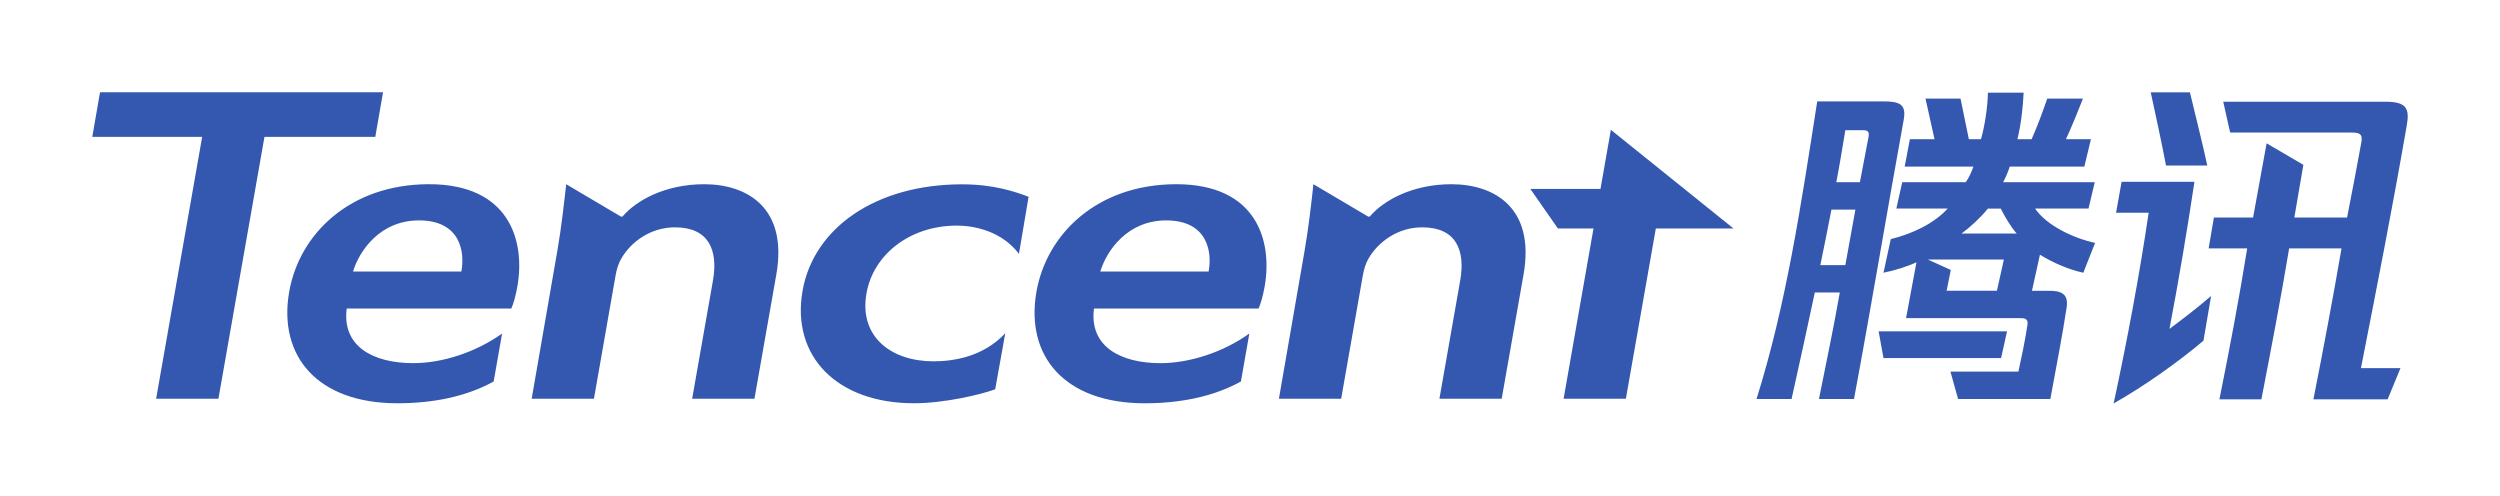
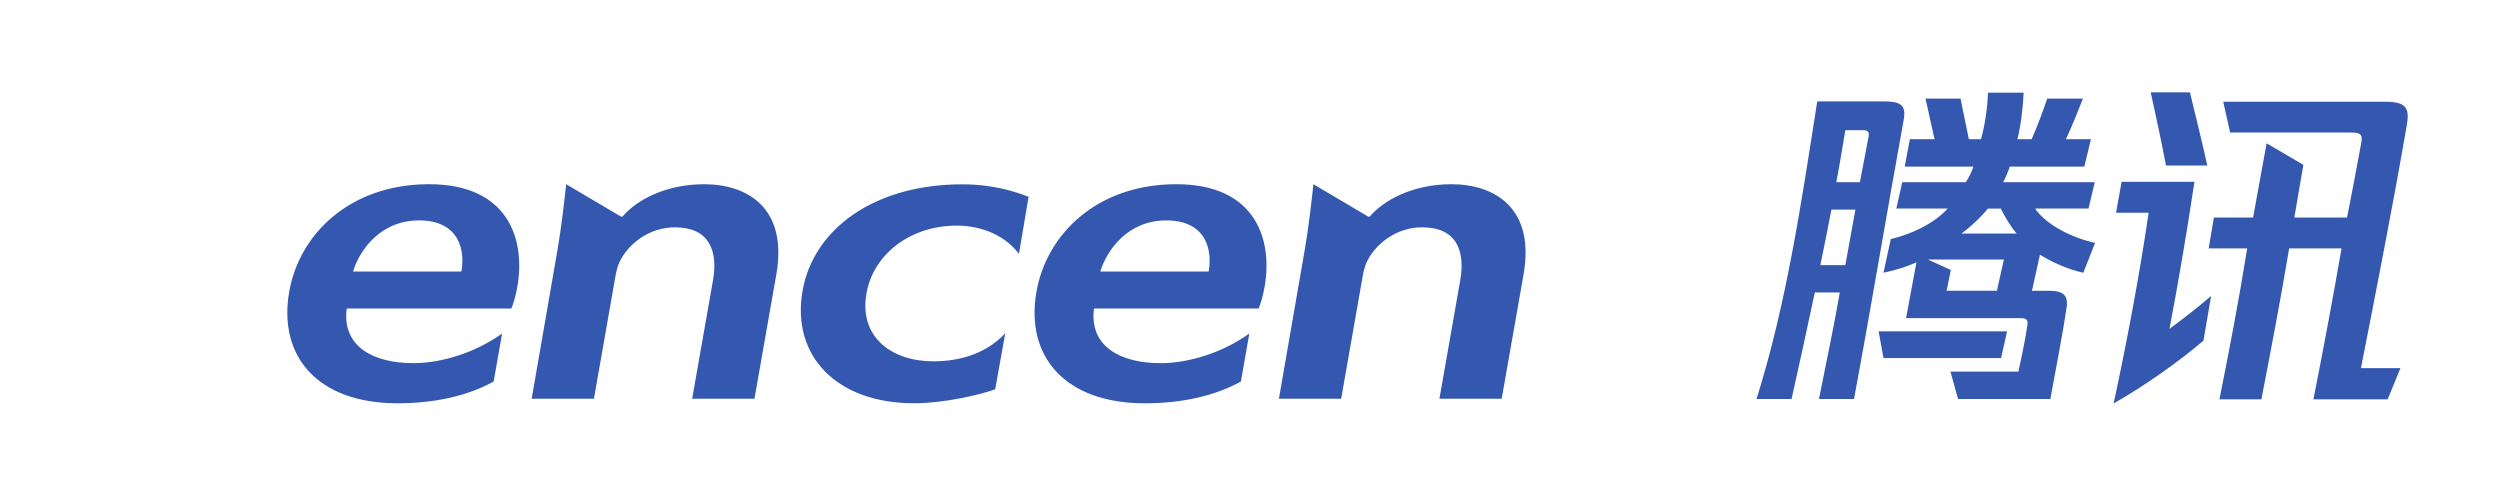
<svg xmlns="http://www.w3.org/2000/svg" viewBox="0 0 270.883 53.719">
  <g fill="#3458b0">
-     <path d="M-50.615 946.824h.033V-63.019h-.033v1009.842zm224.032-926.353h-7.6l2.989 4.287h3.853l-3.237 18.445h6.747l3.245-18.445h8.418L174.542 14.067l-1.125 6.404zM41.501 10H10.837l-.838 4.83h11.906l-4.989 28.374h6.75L28.656 14.83h12.008l.838-4.83z" />
    <path d="M49.991 29.42h-11.738c.705-2.325 2.985-5.539 7.138-5.539 4.518 0 4.995 3.434 4.6 5.539m-3.498-9.461c-8.58 0-14.071 5.4-15.161 11.672-1.209 6.966 3.071 12.065 11.729 12.065 3.869 0 7.489-.728 10.429-2.362l.914-5.195c-2.873 2.058-6.527 3.209-9.626 3.209-4.316 0-7.747-1.798-7.207-5.92h17.835c.215-.489.472-1.346.659-2.416.864-4.976-.901-11.053-9.57-11.053m29.807.002c-4.213 0-7.367 1.746-8.855 3.511h-.158l-5.941-3.511c-.219 1.97-.511 4.645-.968 7.271l-2.772 15.971h6.747l2.348-13.375c.113-.656.335-1.353.626-1.825 1.008-1.755 3.124-3.371 5.805-3.371 3.684 0 4.686 2.485 4.12 5.745l-2.256 12.826h6.75l2.376-13.501c1.249-7.189-3.172-9.741-7.822-9.741m80.966 0c-4.214 0-7.367 1.746-8.855 3.511h-.158l-5.941-3.511c-.219 1.97-.511 4.645-.969 7.271l-2.771 15.971h6.746l2.349-13.375c.111-.656.335-1.353.624-1.825 1.01-1.755 3.125-3.371 5.805-3.371 3.688 0 4.689 2.485 4.122 5.745l-2.255 12.826h6.749l2.375-13.501c1.248-7.189-3.171-9.741-7.821-9.741m-26.31 9.46h-11.738c.705-2.325 2.985-5.539 7.135-5.539 4.52 0 4.997 3.434 4.603 5.539m-3.499-9.461c-8.579 0-14.07 5.4-15.16 11.672-1.209 6.966 3.071 12.065 11.729 12.065 3.868 0 7.489-.728 10.429-2.362l.914-5.195c-2.873 2.058-6.527 3.209-9.627 3.209-4.314 0-7.742-1.798-7.206-5.92h17.839c.211-.489.47-1.346.659-2.416.86-4.976-.906-11.053-9.575-11.053M86.956 31.532c-1.224 7.056 3.716 12.162 12.078 12.162 3.325 0 7.295-.955 8.799-1.514l1.091-6.076c-2.345 2.522-5.524 3.046-7.779 3.046-4.594 0-8.071-2.675-7.263-7.335.703-4.168 4.649-7.37 9.794-7.37 2.095 0 4.938.701 6.73 3.06l1.046-6.18c-1.451-.557-3.775-1.353-7.214-1.353-9.383 0-16.1 4.754-17.282 11.559m131.558-6.227c-.639-.714-1.314-1.88-1.728-2.705h-1.391c-.752.939-1.88 1.991-2.856 2.705h5.975zm-1.39 2.819h-8.23l2.48 1.127-.451 2.255h5.45l.751-3.382zm3.909-.525l-.864 3.908h1.841c1.24 0 2.143.264 1.916 1.805-.414 2.78-1.164 6.651-1.766 9.922h-9.998l-.826-2.969h7.366c.339-1.58.752-3.496.978-5.074.075-.527-.15-.716-.677-.716h-12.477l1.127-6.051c-.902.414-2.255.866-3.571 1.127l.79-3.644c2.331-.564 4.697-1.694 6.164-3.308h-5.562l.639-2.857h6.879c.375-.525.676-1.202.828-1.691h-7.442l.564-2.969h2.669l-.978-4.399h3.796l.902 4.399h1.314c.414-1.466.715-3.421.752-5.037h3.871c-.075 1.616-.3 3.533-.676 5.037h1.54c.603-1.353 1.202-2.969 1.691-4.399h3.871c-.525 1.355-1.202 3.007-1.841 4.399h2.706l-.714 2.969h-8.08c-.151.489-.453 1.202-.715 1.691h9.922l-.676 2.857h-5.787c1.239 1.841 4.209 3.232 6.501 3.719l-1.278 3.232c-1.579-.336-3.308-1.089-4.699-1.952m-4.21 11.2H204.081l-.525-2.894h13.906v.036l-.64 2.857zM201.826 14.104h-1.877c-.302 1.805-.603 3.683-.978 5.638h2.555l.94-4.924c.113-.564-.113-.714-.64-.714m-.789 8.606h-2.594c-.375 1.955-.789 3.985-1.202 6.015h2.708l1.089-6.015zm5.224-9.659c-1.841 10.111-3.494 20.109-5.374 30.181h-3.796c.752-3.796 1.616-7.817 2.255-11.539h-2.705c-.828 3.908-1.691 7.817-2.519 11.539h-3.796c3.194-10.186 4.774-20.672 6.576-32.248h7.104c1.843 0 2.594.3 2.255 2.066m52.184-2.03H240.894l.75 3.344h13.119c.864 0 1.278.114 1.089 1.091-.489 2.705-1.014 5.449-1.541 8.117h-5.713l.978-5.713-3.982-2.33-1.466 8.043h-4.249l-.564 3.346h4.174c-.866 5.412-1.919 10.936-3.007 16.349h4.546c1.052-5.449 2.105-10.9 3.007-16.349h5.676c-.941 5.449-1.994 11.05-3.046 16.349h8.045l1.389-3.382h-4.282c1.691-8.606 3.458-17.59 4.96-26.271.339-1.88-.036-2.594-2.33-2.594m-19.281 6.915c-.564-2.63-1.278-5.374-1.88-7.929h-4.246c.564 2.591 1.166 5.374 1.655 7.929h4.471zm-9.284 1.766h7.893c-.789 5.263-1.691 10.6-2.705 15.938 1.502-1.127 3.083-2.331 4.51-3.571l-.828 4.849c-2.669 2.255-6.351 4.885-9.734 6.801 1.466-6.801 2.819-14.019 3.796-20.67h-3.533l.6-3.346" />
  </g>
</svg>